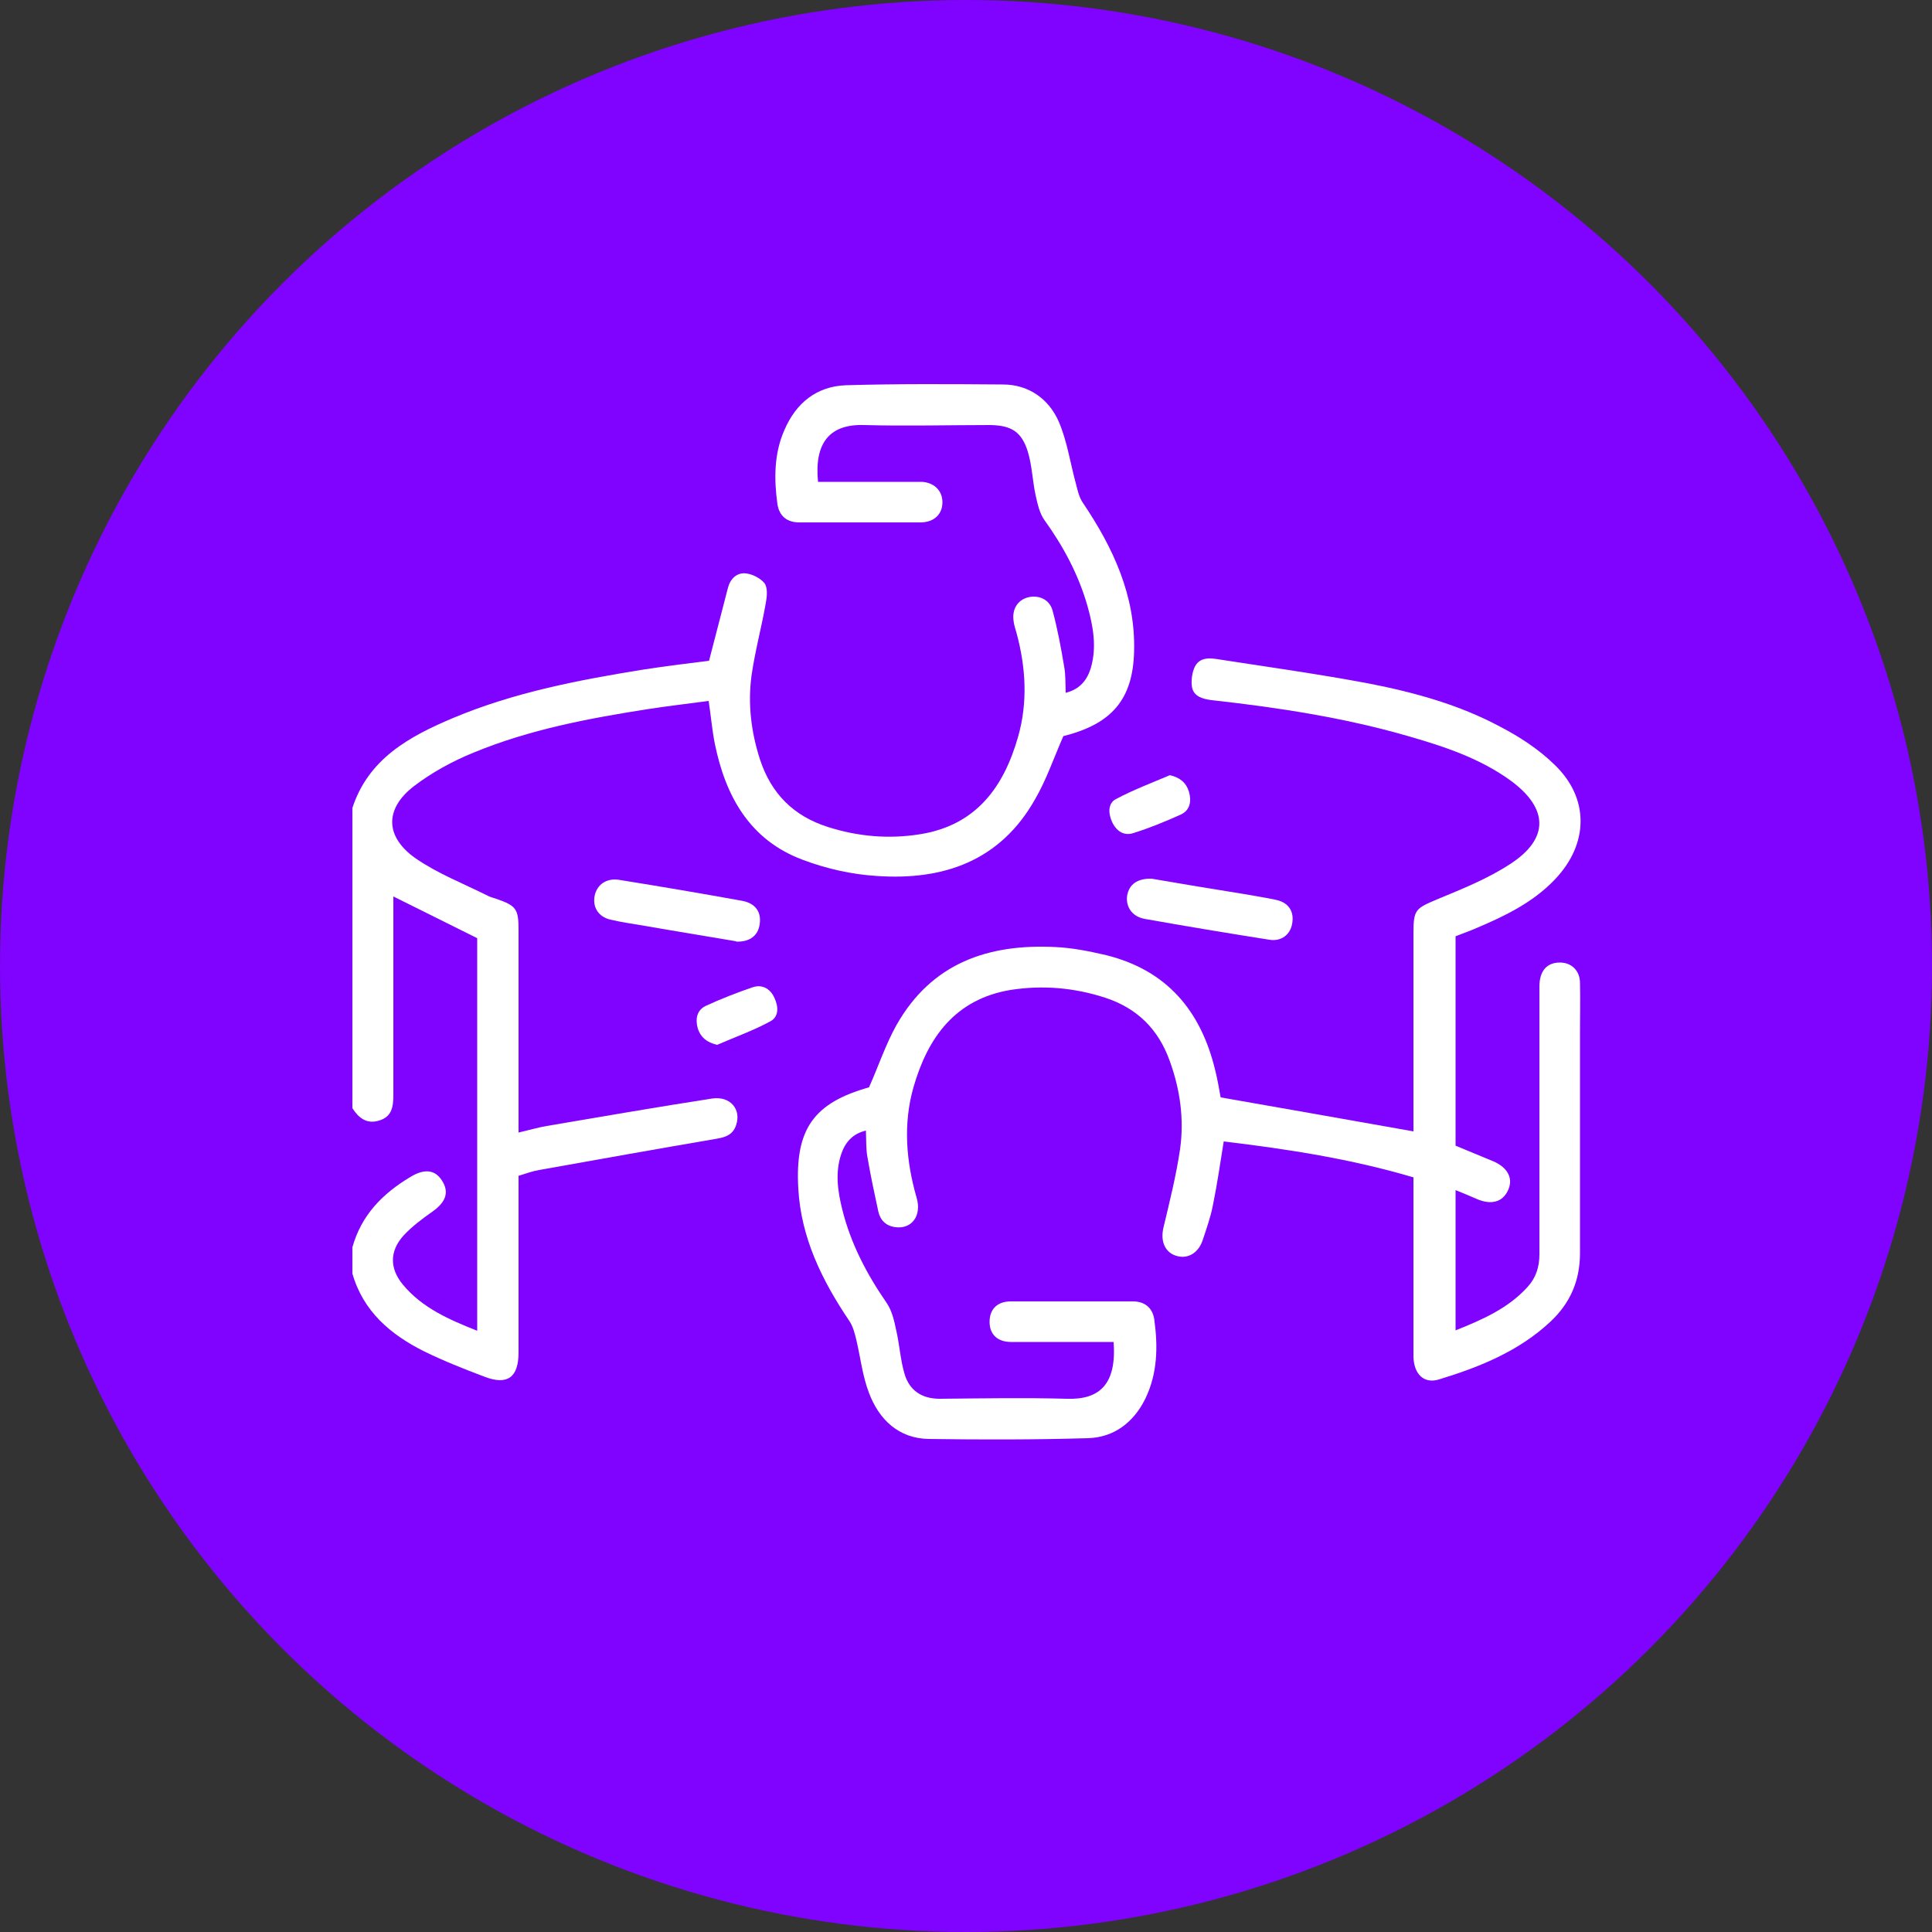
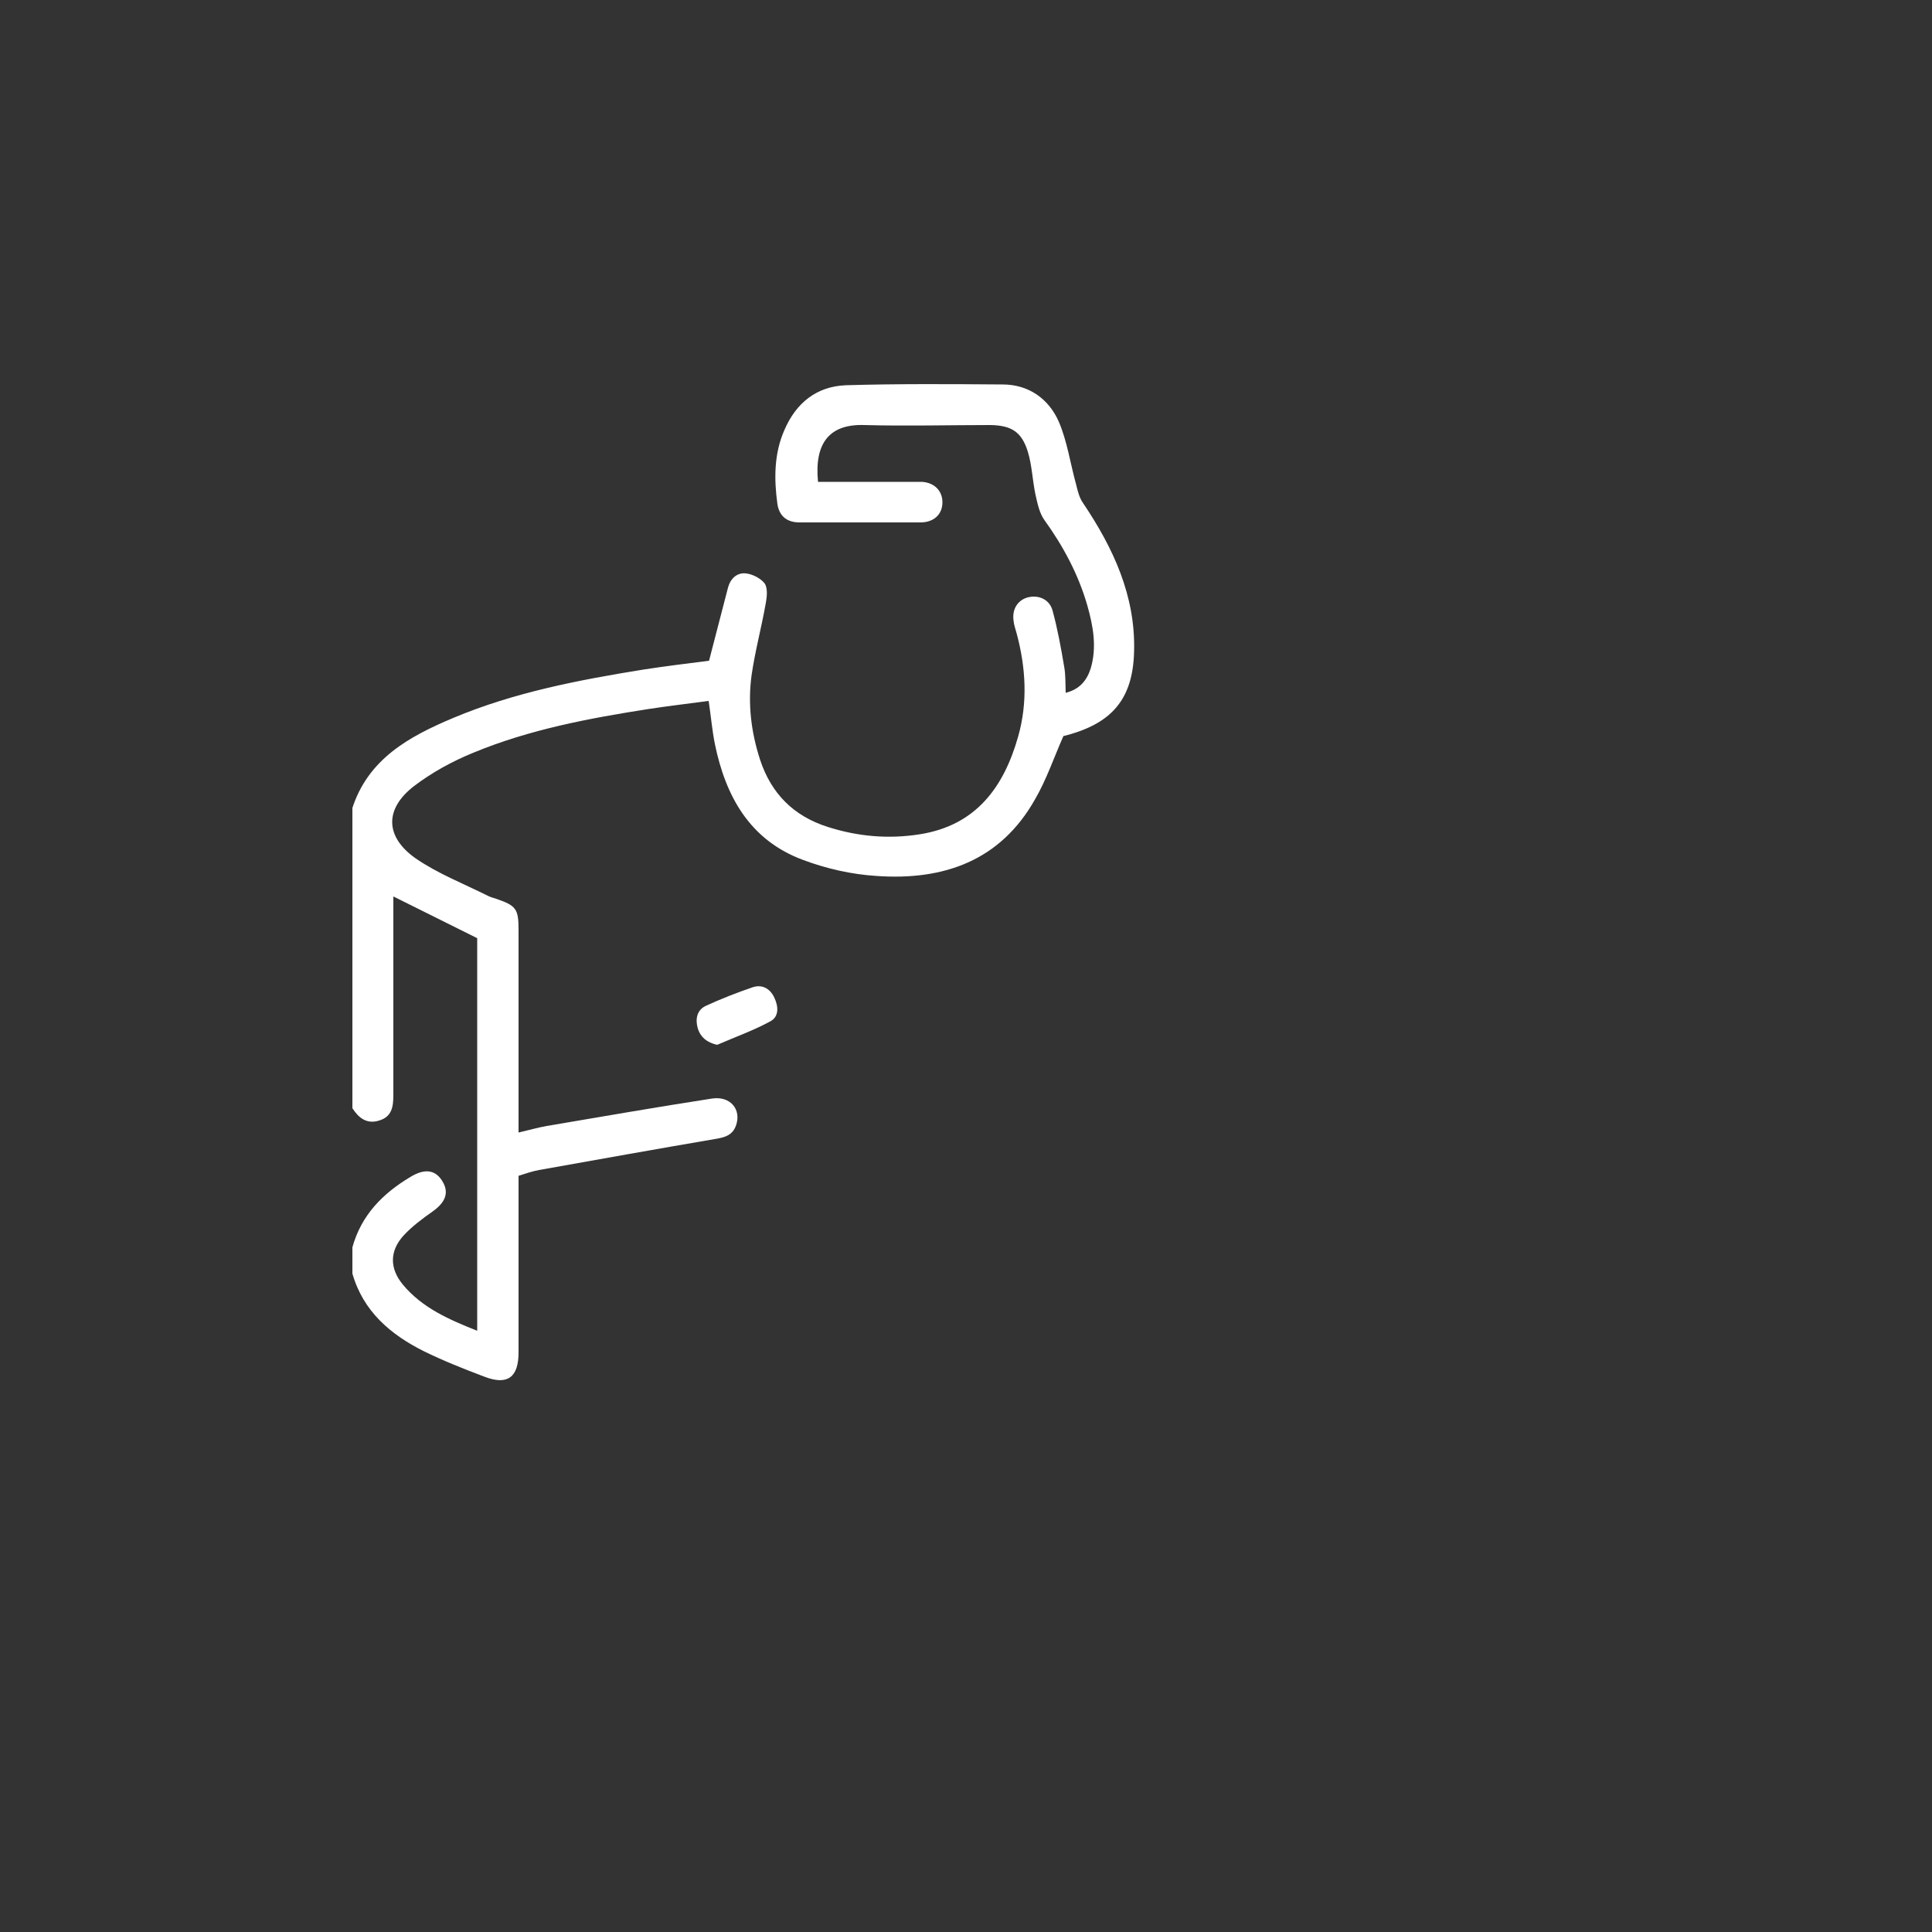
<svg xmlns="http://www.w3.org/2000/svg" id="Capa_2" data-name="Capa 2" viewBox="0 0 50 50">
  <rect x="0" y="0" width="50" height="50" fill="#333333" stroke="none" />
  <defs>
    <style>
      .cls-1 {
        fill: #fff;
      }

      .cls-2 {
        fill: #8002ff;
      }
    </style>
  </defs>
  <g id="Capa_1-2" data-name="Capa 1">
-     <circle class="cls-2" cx="25" cy="25" r="25" />
    <g>
      <path class="cls-1" d="m9.11,20.94c.41-1.3,1.48-1.88,2.62-2.36,1.57-.66,3.24-.98,4.91-1.25.58-.09,1.16-.16,1.71-.23.17-.65.33-1.27.49-1.89.06-.23.23-.4.47-.37.17.02.38.13.48.26.08.12.06.34.03.5-.11.63-.28,1.25-.37,1.88-.1.74-.01,1.47.22,2.18.29.88.87,1.46,1.75,1.74.78.25,1.58.32,2.39.19,1.45-.23,2.17-1.22,2.54-2.53.25-.88.2-1.78-.04-2.67-.03-.11-.07-.22-.08-.33-.04-.3.11-.53.37-.6.28-.07.56.05.64.34.13.48.22.97.3,1.45.04.21.03.43.04.68.36-.09.55-.32.65-.64.16-.55.06-1.09-.09-1.62-.23-.8-.62-1.53-1.11-2.21-.13-.18-.18-.43-.23-.65-.08-.37-.09-.76-.2-1.12-.16-.52-.43-.68-.97-.69-1.09,0-2.17.03-3.26,0-.89-.03-1.3.45-1.2,1.47.71,0,1.42,0,2.13,0,.19,0,.37,0,.56,0,.32.02.53.23.53.53,0,.31-.22.52-.57.52-.84,0-1.68,0-2.51,0-.21,0-.41,0-.62,0-.32,0-.52-.16-.57-.47-.09-.65-.09-1.31.18-1.92.3-.7.83-1.13,1.59-1.16,1.35-.04,2.71-.03,4.06-.02.67,0,1.19.37,1.45.96.22.51.3,1.09.45,1.63.04.16.08.34.18.48.78,1.16,1.36,2.4,1.32,3.84-.03,1.24-.58,1.88-1.83,2.19-.25.57-.44,1.13-.73,1.63-.9,1.6-2.37,2.11-4.1,1.99-.65-.04-1.31-.19-1.92-.42-1.36-.51-1.99-1.63-2.27-3-.07-.35-.1-.71-.16-1.11-.52.07-1.04.13-1.56.21-1.54.24-3.08.53-4.53,1.13-.54.22-1.07.51-1.53.86-.77.59-.76,1.31.03,1.87.58.4,1.25.66,1.89.98.06.03.14.05.2.07.52.18.58.26.58.81,0,1.62,0,3.23,0,4.85,0,.11,0,.23,0,.39.26-.06.5-.13.73-.17,1.42-.24,2.85-.49,4.28-.71.47-.07.76.28.62.69-.09.27-.31.32-.56.36-1.52.26-3.03.53-4.54.8-.17.03-.34.09-.53.15,0,.12,0,.23,0,.34,0,1.41,0,2.82,0,4.23,0,.64-.28.86-.88.63-.53-.2-1.06-.41-1.57-.66-.86-.43-1.57-1.03-1.85-2.01v-.68c.23-.83.78-1.39,1.5-1.82.36-.22.63-.19.81.08.2.3.12.56-.23.81-.27.19-.54.39-.76.63-.36.4-.36.85-.01,1.27.5.6,1.19.9,1.92,1.19v-10.16c-.74-.37-1.45-.72-2.17-1.08,0,.09,0,.21,0,.32,0,1.6,0,3.21,0,4.81,0,.3-.03.57-.37.67-.32.1-.53-.07-.69-.32v-7.77Z" />
-       <path class="cls-1" d="m36.58,30.47c-1.62-.48-3.25-.73-4.91-.93-.09.56-.17,1.11-.28,1.65-.06.31-.17.62-.27.92-.12.34-.41.49-.71.38-.27-.1-.38-.38-.3-.72.16-.67.33-1.35.43-2.03.11-.78,0-1.55-.27-2.29-.29-.81-.84-1.36-1.67-1.63-.8-.26-1.62-.33-2.45-.2-1.43.24-2.14,1.23-2.51,2.52-.27.95-.19,1.91.08,2.85.14.47-.12.82-.54.77-.25-.03-.4-.18-.45-.41-.1-.46-.2-.93-.28-1.4-.04-.21-.03-.43-.04-.69-.35.08-.54.31-.64.61-.16.48-.09.96.03,1.44.22.88.63,1.66,1.14,2.4.14.2.2.46.25.7.09.38.11.78.22,1.15.13.43.45.64.91.64,1.1-.01,2.19-.03,3.29,0,.86.03,1.29-.39,1.21-1.47-.43,0-.86,0-1.29,0-.45,0-.91,0-1.36,0-.36,0-.56-.2-.56-.52,0-.33.2-.53.55-.53,1.05,0,2.11,0,3.16,0,.3,0,.5.16.55.45.1.71.09,1.41-.23,2.07-.3.61-.81,1-1.48,1.02-1.37.04-2.75.04-4.12.02-.78-.01-1.29-.5-1.55-1.19-.17-.44-.22-.92-.33-1.38-.04-.17-.09-.36-.19-.5-.7-1.04-1.24-2.14-1.31-3.41-.09-1.55.41-2.22,1.83-2.62.25-.56.43-1.11.71-1.61.91-1.61,2.38-2.11,4.12-2.02.44.02.88.11,1.31.21,1.57.39,2.45,1.44,2.82,2.98.06.24.1.48.14.7,1.66.29,3.3.58,4.99.88,0-.08,0-.2,0-.32,0-1.61,0-3.21,0-4.82,0-.6.06-.63.6-.86.65-.27,1.33-.54,1.92-.93.99-.65.97-1.42.02-2.13-.8-.59-1.74-.9-2.68-1.17-1.66-.48-3.37-.74-5.08-.93-.23-.03-.46-.09-.51-.33-.03-.17,0-.4.08-.55.14-.25.41-.21.65-.17,1.29.2,2.58.38,3.85.62,1.18.23,2.34.55,3.4,1.12.5.26.99.58,1.39.97.92.87.9,2.06.02,2.98-.56.59-1.28.94-2.01,1.25-.18.08-.36.14-.56.22v5.42c.33.14.66.27.99.41.38.17.51.46.36.76-.14.29-.43.37-.8.21-.18-.08-.35-.15-.55-.23v3.63c.7-.28,1.36-.57,1.86-1.12.22-.24.31-.52.31-.85,0-2.31,0-4.62,0-6.93,0-.4.19-.62.53-.62.3,0,.52.21.52.53.01.42,0,.85,0,1.27,0,1.91,0,3.81,0,5.72,0,.71-.25,1.29-.76,1.77-.82.77-1.84,1.18-2.89,1.5-.39.12-.65-.14-.66-.59,0-1.43,0-2.86,0-4.29,0-.12,0-.25,0-.39Z" />
-       <path class="cls-1" d="m19.05,24.36c-.76-.13-1.57-.26-2.37-.4-.29-.05-.59-.09-.88-.16-.31-.07-.47-.32-.41-.62.06-.29.31-.46.63-.41,1.06.17,2.12.35,3.17.54.35.06.52.28.47.61-.04.29-.25.46-.61.45Z" />
-       <path class="cls-1" d="m29.8,22.74c.76.13,1.59.27,2.41.4.27.05.55.09.82.15.32.07.47.3.41.62-.05.28-.28.46-.59.41-1.08-.17-2.16-.35-3.23-.54-.32-.06-.49-.31-.45-.6.05-.29.26-.45.64-.44Z" />
-       <path class="cls-1" d="m18.56,27.04c-.27-.06-.43-.2-.5-.42-.07-.24-.03-.48.21-.59.39-.18.8-.34,1.21-.48.24-.08.45.03.56.27.11.23.12.49-.1.61-.44.24-.92.41-1.38.61Z" />
-       <path class="cls-1" d="m30.27,20.06c.27.06.43.2.5.43.07.24.03.48-.21.59-.4.18-.81.35-1.23.48-.24.08-.44-.05-.55-.29-.1-.22-.11-.48.1-.59.45-.24.93-.42,1.4-.62Z" />
+       <path class="cls-1" d="m18.56,27.04c-.27-.06-.43-.2-.5-.42-.07-.24-.03-.48.21-.59.39-.18.8-.34,1.21-.48.24-.08.45.03.56.27.11.23.12.49-.1.61-.44.24-.92.41-1.38.61" />
    </g>
  </g>
</svg>